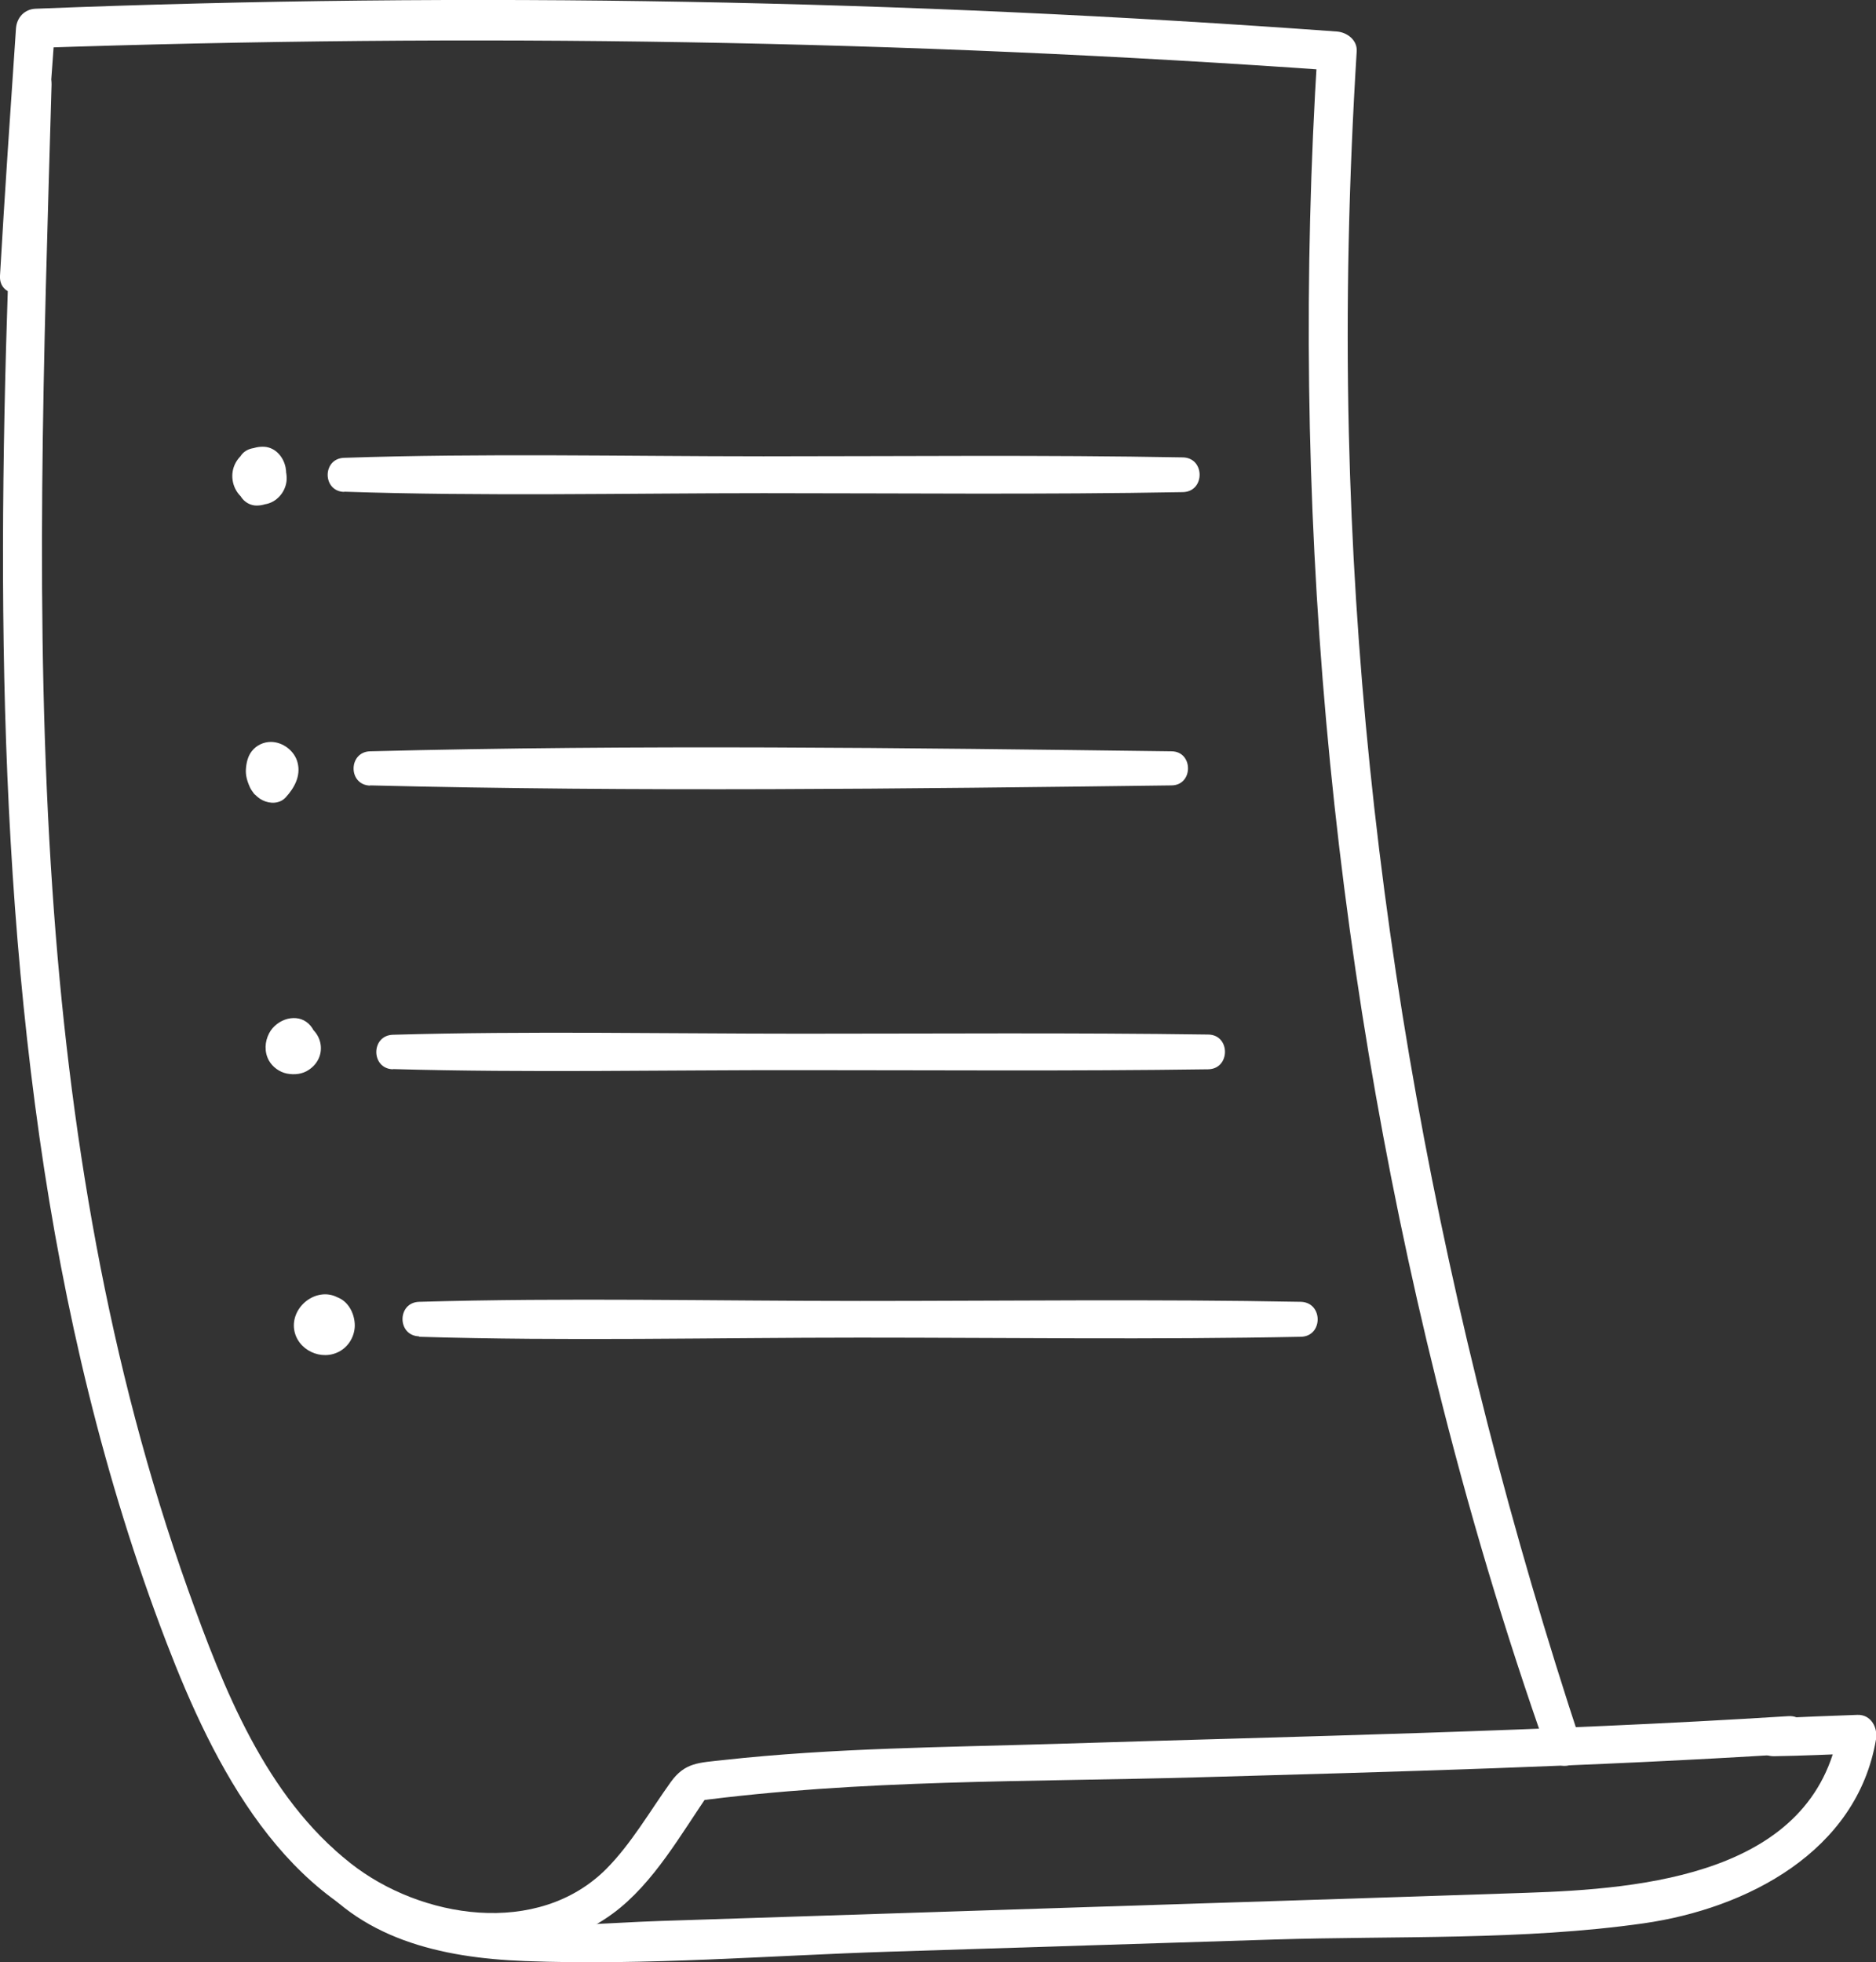
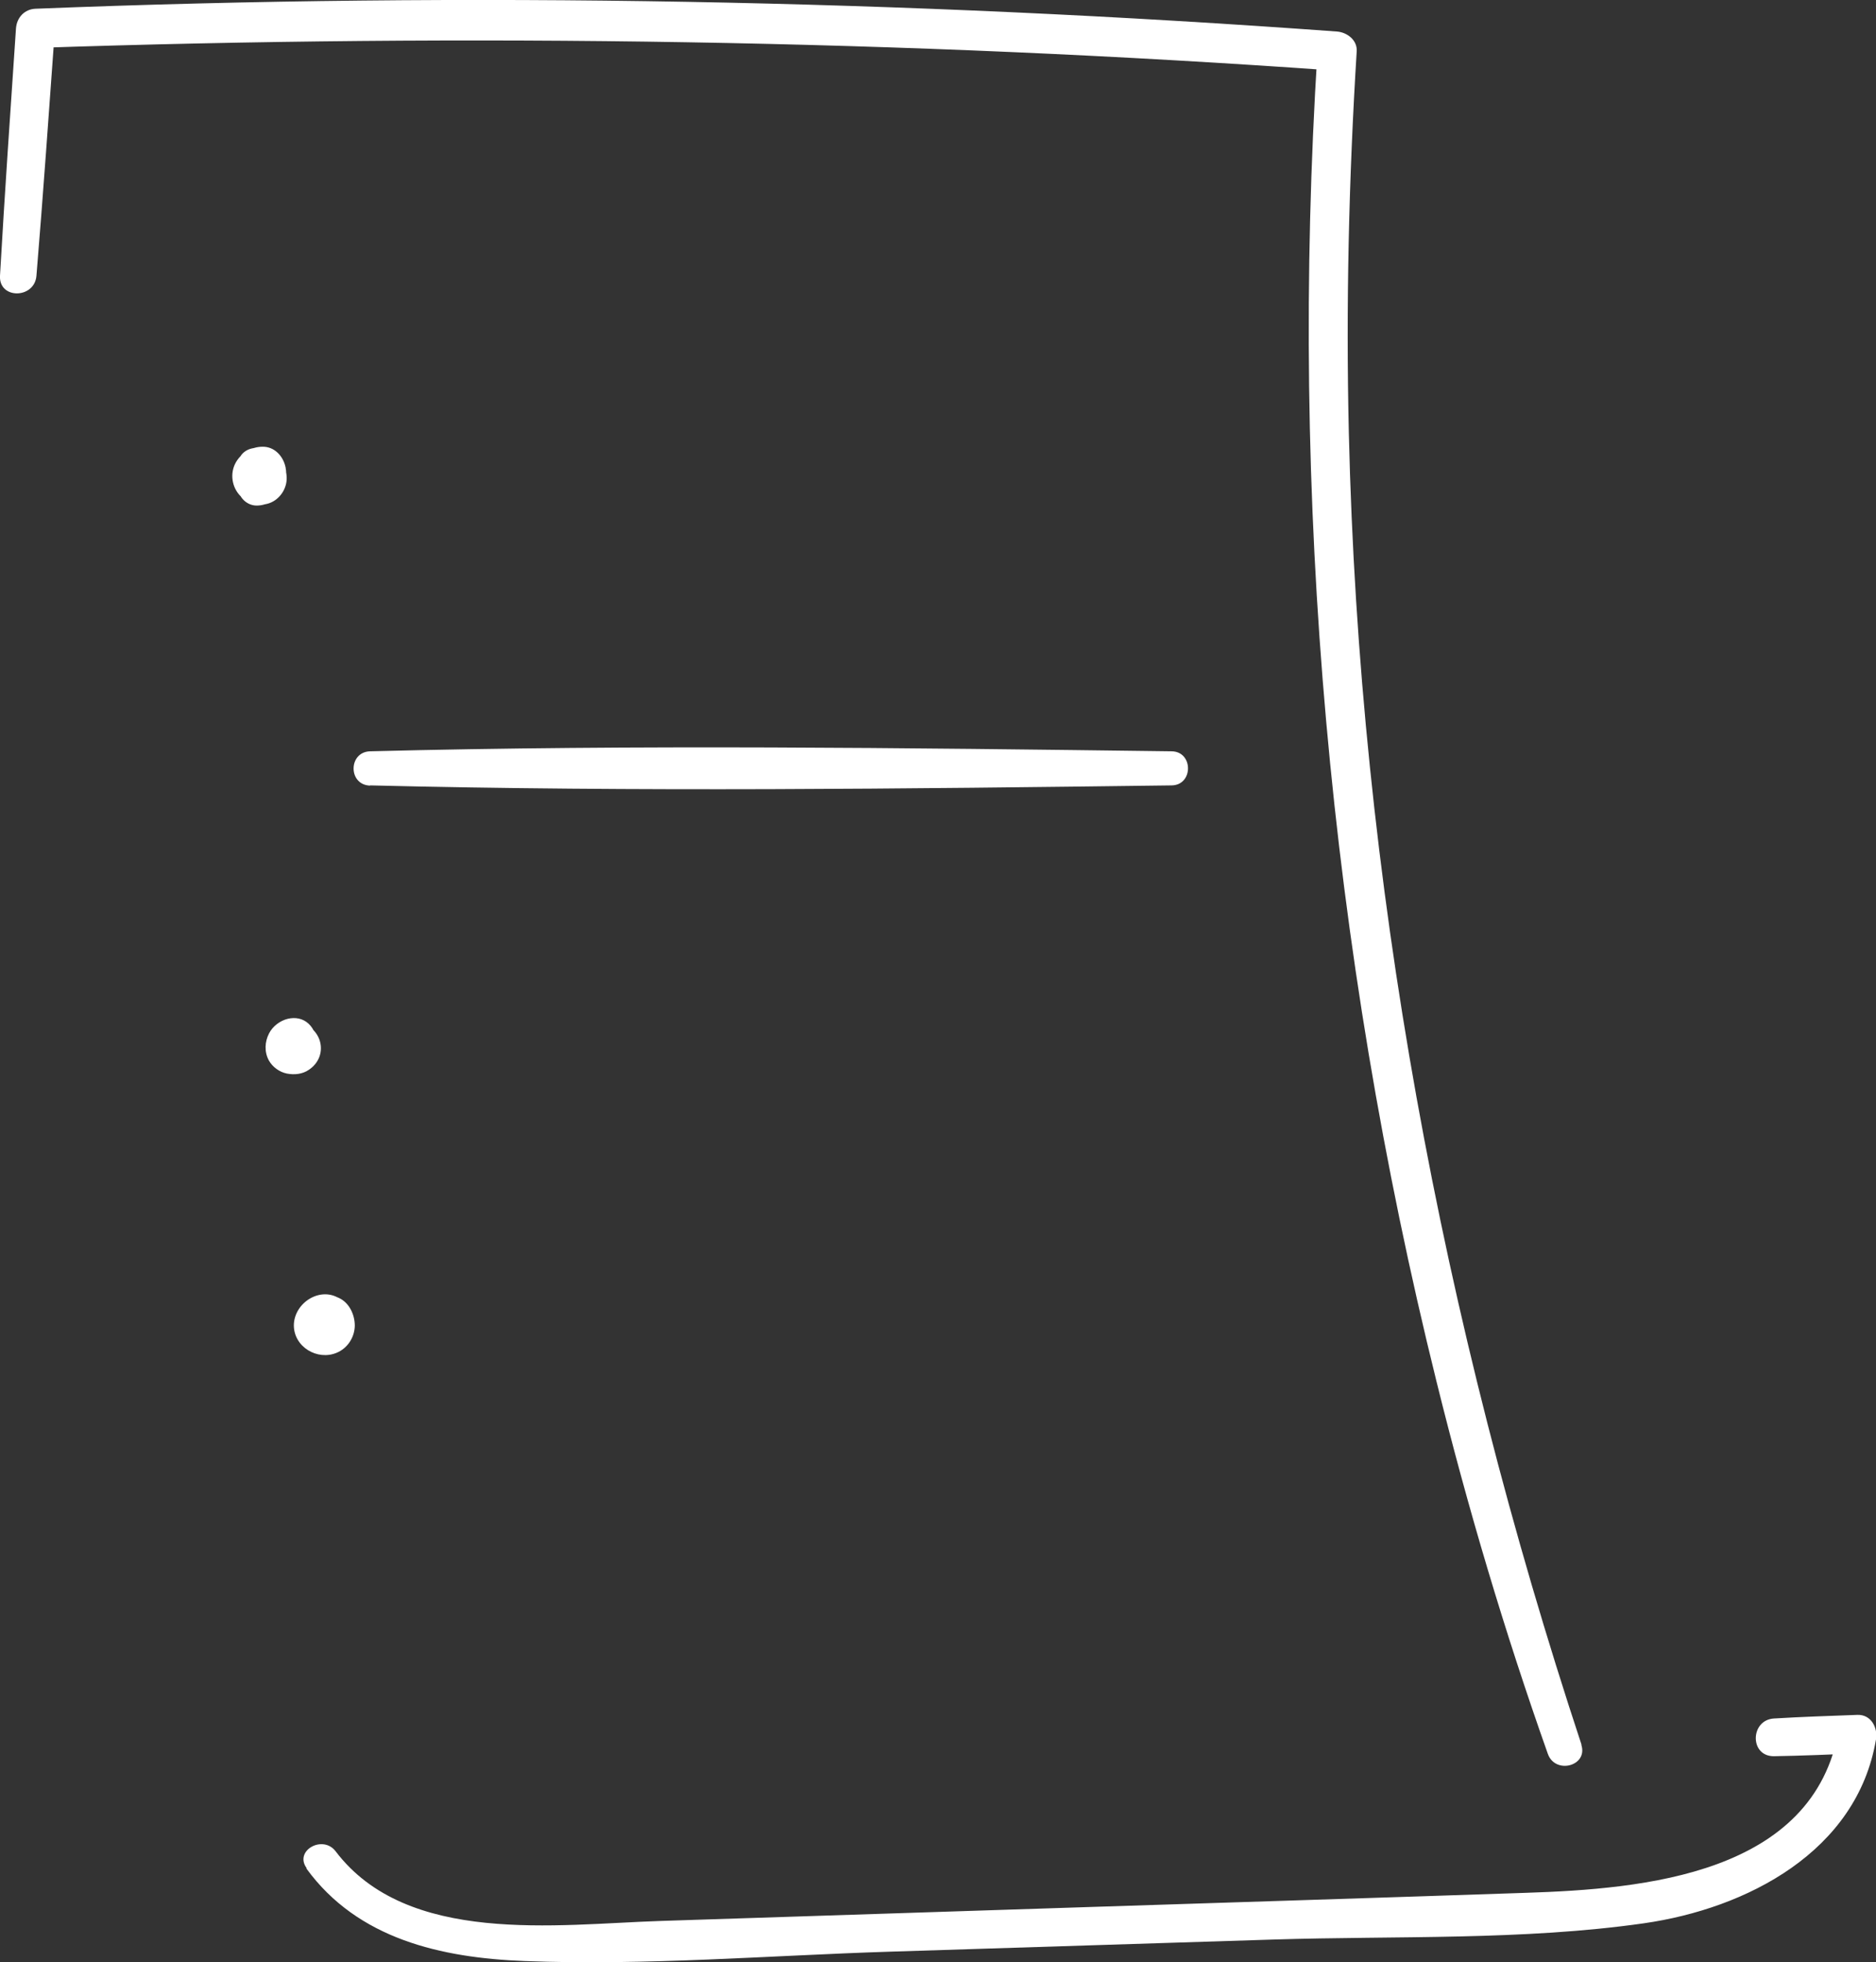
<svg xmlns="http://www.w3.org/2000/svg" id="Layer_1" data-name="Layer 1" viewBox="0 0 88.04 92.07">
  <rect x="0" y="0" width="88.04" height="92.07" fill="#333333" stroke="none" />
  <defs>
    <style>
      .cls-1 {
        fill: #fff;
      }
    </style>
  </defs>
-   <path class="cls-1" d="m.75,3.98C.01,20.41-.47,37,1.85,53.34c1.15,8.09,3.03,16.09,5.96,23.72,2.22,5.79,5.54,12.37,12.06,14.08,2.97.78,6.36.5,8.89-1.36,1.93-1.42,3.21-3.76,4.56-5.7-.26.15-.51.29-.77.44,7.79-1.04,15.8-.91,23.65-1.13,9.25-.26,18.49-.51,27.73-1.09,1.14-.07,1.14-1.85,0-1.78-11.44.72-22.9.94-34.36,1.3-5.2.16-10.46.19-15.63.76-1.13.13-1.79.1-2.46,1.03-.97,1.35-1.85,2.89-3.02,4.07-3.22,3.23-8.72,2.34-12.01-.26-3.99-3.14-5.96-8.19-7.62-12.82-3.77-10.55-5.61-21.69-6.37-32.85-.86-12.58-.4-25.19-.04-37.78.03-1.08-1.63-1.08-1.68,0h0Z" />
  <path class="cls-1" d="m14.38,87.67c2.41,3.31,6.33,4.19,10.24,4.34,5.69.22,11.46-.26,17.15-.44,6.01-.19,12.01-.38,18.02-.57,5.73-.18,11.67.05,17.35-.76,4.83-.69,10.01-3.36,10.9-8.63.09-.55-.23-1.17-.87-1.15-1.31.05-2.62.09-3.92.17-1.12.07-1.15,1.78,0,1.77,1.31-.02,2.62-.08,3.92-.13-.29-.38-.58-.76-.87-1.15-1.16,6.83-9.16,7.51-14.71,7.69-6.77.23-13.54.44-20.31.66-6.77.22-13.54.44-20.31.66-4.85.16-11.86,1.16-15.22-3.27-.6-.79-1.96-.03-1.36.79h0Z" />
  <path class="cls-1" d="m74.22,81.86c-6.58-19.91-10.43-40.58-10.92-61.56-.14-5.97,0-11.94.37-17.9.03-.52-.45-.88-.92-.92C42.44,0,22.03-.4,1.67.41c-.52.02-.88.41-.92.92C.49,5.2.22,9.07,0,12.94c-.06,1.11,1.62,1.09,1.71,0,.32-3.87.59-7.74.87-11.61l-.92.92c20.37-.69,40.75-.38,61.09,1.07-.31-.31-.61-.61-.92-.92-1.32,20.94.54,42.07,5.59,62.44,1.46,5.9,3.19,11.72,5.22,17.45.35.98,1.9.57,1.57-.43h0Z" />
  <path class="cls-1" d="m11.2,21.96c0,.3,0,.6-.02.9-.01.46.4.86.86.86.93,0,1.54-.93,1.36-1.8-.11-.52-.52-.97-1.08-.96-.52,0-1.01.3-1.26.75-.28.51-.18,1.16.23,1.57.4.4,1.04.53,1.54.24.41-.24.66-.71.62-1.18-.02-.31-.13-.6-.36-.82-.17-.17-.4-.27-.6-.39-.41-.23-1-.11-1.23.32-.23.43-.11.97.32,1.23.09.05.18.12.28.16.14.07.01,0-.04-.05-.07-.07-.12-.17-.15-.26,0-.02-.01-.24-.02-.11,0-.01.04-.23,0-.11.07-.27.35-.47.64-.42.05,0,.09.01.13.04.07.03.08.04.04.01-.04-.02-.03-.02.03.02.04.02.07.05.09.09.03.03.05.07.06.11.02.07.03.08.02.04-.01-.05-.01-.03,0,.04.01.04.02.09,0,.13,0,.09-.04.15-.09.23-.06.11.06-.02-.04.04-.03.03-.06.05-.1.06-.07.02-.07.03-.03.01.11-.02-.23,0-.04,0-.15-.04-.3-.08-.45-.12-.07-.03-.12-.08-.16-.14-.05-.07-.06-.08-.02-.02-.11-.21-.05-.15-.03-.06,0-.04-.02-.24-.02-.09,0,.09.05-.24,0-.07-.03.09.11-.19.03-.07-.09.13.15-.16.04-.04-.1.1.18-.11.05-.04.04-.02.09-.04.13-.06-.09.02-.05.02.11-.01.29.29.57.57.86.86-.03-.3-.05-.6-.07-.9-.03-.42-.35-.83-.81-.81-.45.02-.8.36-.81.81h0Z" />
-   <path class="cls-1" d="m12.04,35.46c-.51.44-.45,1.28,0,1.74.36.37.96.46,1.36.09.28-.25.41-.63.42-1,0-.5-.28-.96-.79-1.08-.57-.13-1.18.05-1.39.63-.23.62.1,1.42.69,1.71.34.17.8.17,1.08-.14.4-.44.71-.99.56-1.61-.13-.56-.69-.99-1.26-.99-.34,0-.68.16-.89.43-.19.24-.26.55-.28.85-.02.29.06.56.18.83.05.12.13.22.21.33.06.06.32.27.17.15-.08-.06-.06-.05.04.03.04.04.09.07.14.09.33.17.77.16,1.04-.13.26-.28.34-.7.13-1.04-.07-.12.01.08.01.08-.03,0-.1-.22-.12-.26-.02-.03-.1-.17-.03-.04.06.12.02,0,0-.02-.03-.09,0,.17.01.08,0-.03.01-.16,0-.02-.02.15,0,.02.01-.01.03-.1-.01-.05-.14.16-.09.2-.25.29-.48.28-.1,0-.2-.03-.28-.08.1.06-.05-.05-.07-.06.09.08-.04-.05-.05-.07-.04-.07-.08-.17-.07-.26,0-.06.05-.16,0-.06.09-.2.03-.06,0-.01-.01.02-.1.13-.02.04.09-.1-.05.05-.05.06.36-.05.72-.09,1.08-.14-.09-.04-.12-.11.02.03.08.11.1.14.06.08-.03-.06-.02-.03.03.1,0-.02-.01-.03-.02-.05-.02-.09-.02-.06.01.09,0,.1-.05.19,0,.04l-.62.62c.1-.02.09-.03-.03,0,.1,0,.09,0-.03,0-.17-.13-.35-.27-.52-.4-.04-.07-.06-.15-.06-.23,0,.08,0,.07,0,0,.01-.08.01-.08,0,0,.02-.08.05-.14.11-.19.2-.08.4-.17.6-.25.14,0,.26.03.36.12.06.05.07.06.02.01.03.03.05.07.08.1-.03-.06-.03-.05,0,.02.02.04.04.08.03.13,0,.08,0,.09,0,.03-.01.14-.06.23-.15.34.26-.32.34-.81,0-1.12-.33-.31-.79-.29-1.12,0h0Z" />
  <path class="cls-1" d="m13.26,48.31s.06-.04.09-.06c-.05.04-.11.08-.16.13-.04.04-.12.15-.17.22-.06.11-.11.23-.14.35-.06.24-.06.54.04.77.09.2.18.4.39.51.19.1.45.17.65.09.42-.17.7-.43.86-.86.11-.31.09-.68-.04-.98-.07-.17-.16-.32-.3-.45-.27-.25-.62-.31-.97-.23-.37.09-.71.35-.88.68-.21.4-.23.88-.01,1.28.17.3.49.54.84.61.36.07.74.03,1.04-.18.39-.26.61-.69.55-1.16-.13-.99-1.42-1.5-2.15-.76-.33.33-.36.94,0,1.27.35.33.92.36,1.27,0,.06-.06.03-.04-.1.07-.05.02-.1.04-.15.07-.11.03-.22.03-.34,0,.02,0,.04,0,.05.01.07.02.02,0-.13-.05.05.03.04.03-.03-.03-.07-.06-.08-.06-.04-.02-.09-.13-.12-.17-.09-.11.03.06.02.02-.06-.13-.03-.11-.03-.22,0-.33.02-.05.04-.1.07-.15-.05.07-.02.04.08-.1.04-.03.09-.06.13-.1-.08.04-.03.03.12-.04-.11.02-.08-.02.1,0-.02,0-.04,0-.05,0-.07,0-.02,0,.15.02-.09-.04-.11-.06.08.04-.05-.03-.04-.02.03.03.07.04.12.1.16.17-.04-.07-.03-.04.04.1,0,.05.01.1.02.15-.02-.16-.05.21,0,.07-.07.14-.08.18-.03.1-.03.04-.06.07-.09.11.02-.02.04-.04.06-.06-.12.08-.15.11-.09.08.06-.03.02-.02-.11.05-.16.01-.2.02-.11.02-.21-.09-.41-.17-.62-.26.03.03.1.11.01,0-.05-.07-.06-.08-.02-.03-.02-.05-.04-.09-.06-.14,0,.01,0,.02.01.04.01.06.01.05,0-.04-.03-.21,0,0-.01,0,0,0,.04-.23,0-.11-.03.14.07-.16.03-.08-.04.08.16-.15.05-.07.04-.03.08-.06.11-.09-.02.01-.04.03-.07.04.39.1.77.2,1.16.3.02.04.03.08.05.12-.02-.07-.02-.06,0,.02.01.17.01-.02,0-.03.01.03-.05.19,0,.08-.06.14-.06.14,0,0,.05-.13.05-.13,0,.01.23-.32.08-.8-.2-1.02-.3-.24-.76-.22-1.04.06h0Z" />
  <path class="cls-1" d="m14.75,61.19c-.45.25-.64.8-.51,1.28.14.51.6.84,1.12.86.54.01,1.07-.42,1.2-.94.14-.56-.12-1.12-.59-1.44-.92-.63-2.17.17-2.18,1.23,0,1.02,1.11,1.67,2.01,1.29.51-.21.84-.72.85-1.27,0-.51-.25-1.06-.72-1.29-.41-.21-.97-.12-1.21.32-.24.45-.09.93.32,1.21-.03-.02-.14-.13-.07-.05-.02-.02-.1-.17-.05-.06-.01-.03-.07-.19-.03-.08.03.12,0-.06,0-.09,0,.12.01-.06.02-.09-.03.12.03-.05.04-.08-.06.1.04-.04.06-.06.02-.02.17-.1.06-.05.03-.01.19-.07.08-.04.03,0,.21-.01.09-.02.03,0,.21.04.09,0-.11-.03.05.02.08.03-.1-.05.04.03.06.05-.09-.08.03.04.05.07.02.03.06.19.03.07,0,.04.01.09.02.13-.03.14-.03.17-.01.1.03-.11-.08.16-.03.06.05-.09-.12.12-.04.05.08-.08-.15.09-.05.04.04-.02.03-.02-.03.01-.04.02-.08.03-.12.03-.14.03.06.03-.07,0-.03,0-.2-.07-.14-.04.06.03-.08-.07-.1-.09-.05-.06-.07-.13-.08-.21-.02-.16.04-.32.17-.42.17-.13.36-.09.53,0,.08.02.13.06.17.13.04.06.05.07.03.03-.02-.04-.02-.02.02.04.02.04.04.08.03.13.03.13.03-.04,0,.09-.02.1-.04.21-.12.29.29-.27.3-.74.06-1.05-.24-.32-.68-.4-1.03-.21h0Z" />
-   <path class="cls-1" d="m16.15,23.07c6.55.22,13.13.07,19.68.07,6.56,0,13.12.07,19.68-.05,1.05-.02,1.05-1.61,0-1.63-6.56-.12-13.12-.05-19.68-.05-6.55,0-13.13-.15-19.68.07-1.03.03-1.03,1.57,0,1.6h0Z" />
  <path class="cls-1" d="m17.37,36.85c12.51.31,25.1.16,37.61,0,1.03-.01,1.03-1.59,0-1.6-12.52-.16-25.1-.32-37.61,0-1.03.03-1.04,1.58,0,1.61h0Z" />
-   <path class="cls-1" d="m18.44,50.16c6.37.18,12.76.04,19.13.05,6.38,0,12.75.05,19.13-.04,1.05-.02,1.05-1.62,0-1.63-6.37-.09-12.75-.04-19.13-.04-6.37,0-12.76-.13-19.13.05-1.04.03-1.04,1.59,0,1.62h0Z" />
-   <path class="cls-1" d="m19.67,62.72c6.89.21,13.8.04,20.69.04,6.89,0,13.8.1,20.69-.04,1.05-.02,1.05-1.61,0-1.64-6.89-.13-13.79-.04-20.69-.04-6.89,0-13.8-.16-20.69.04-1.04.03-1.04,1.59,0,1.62h0Z" />
</svg>